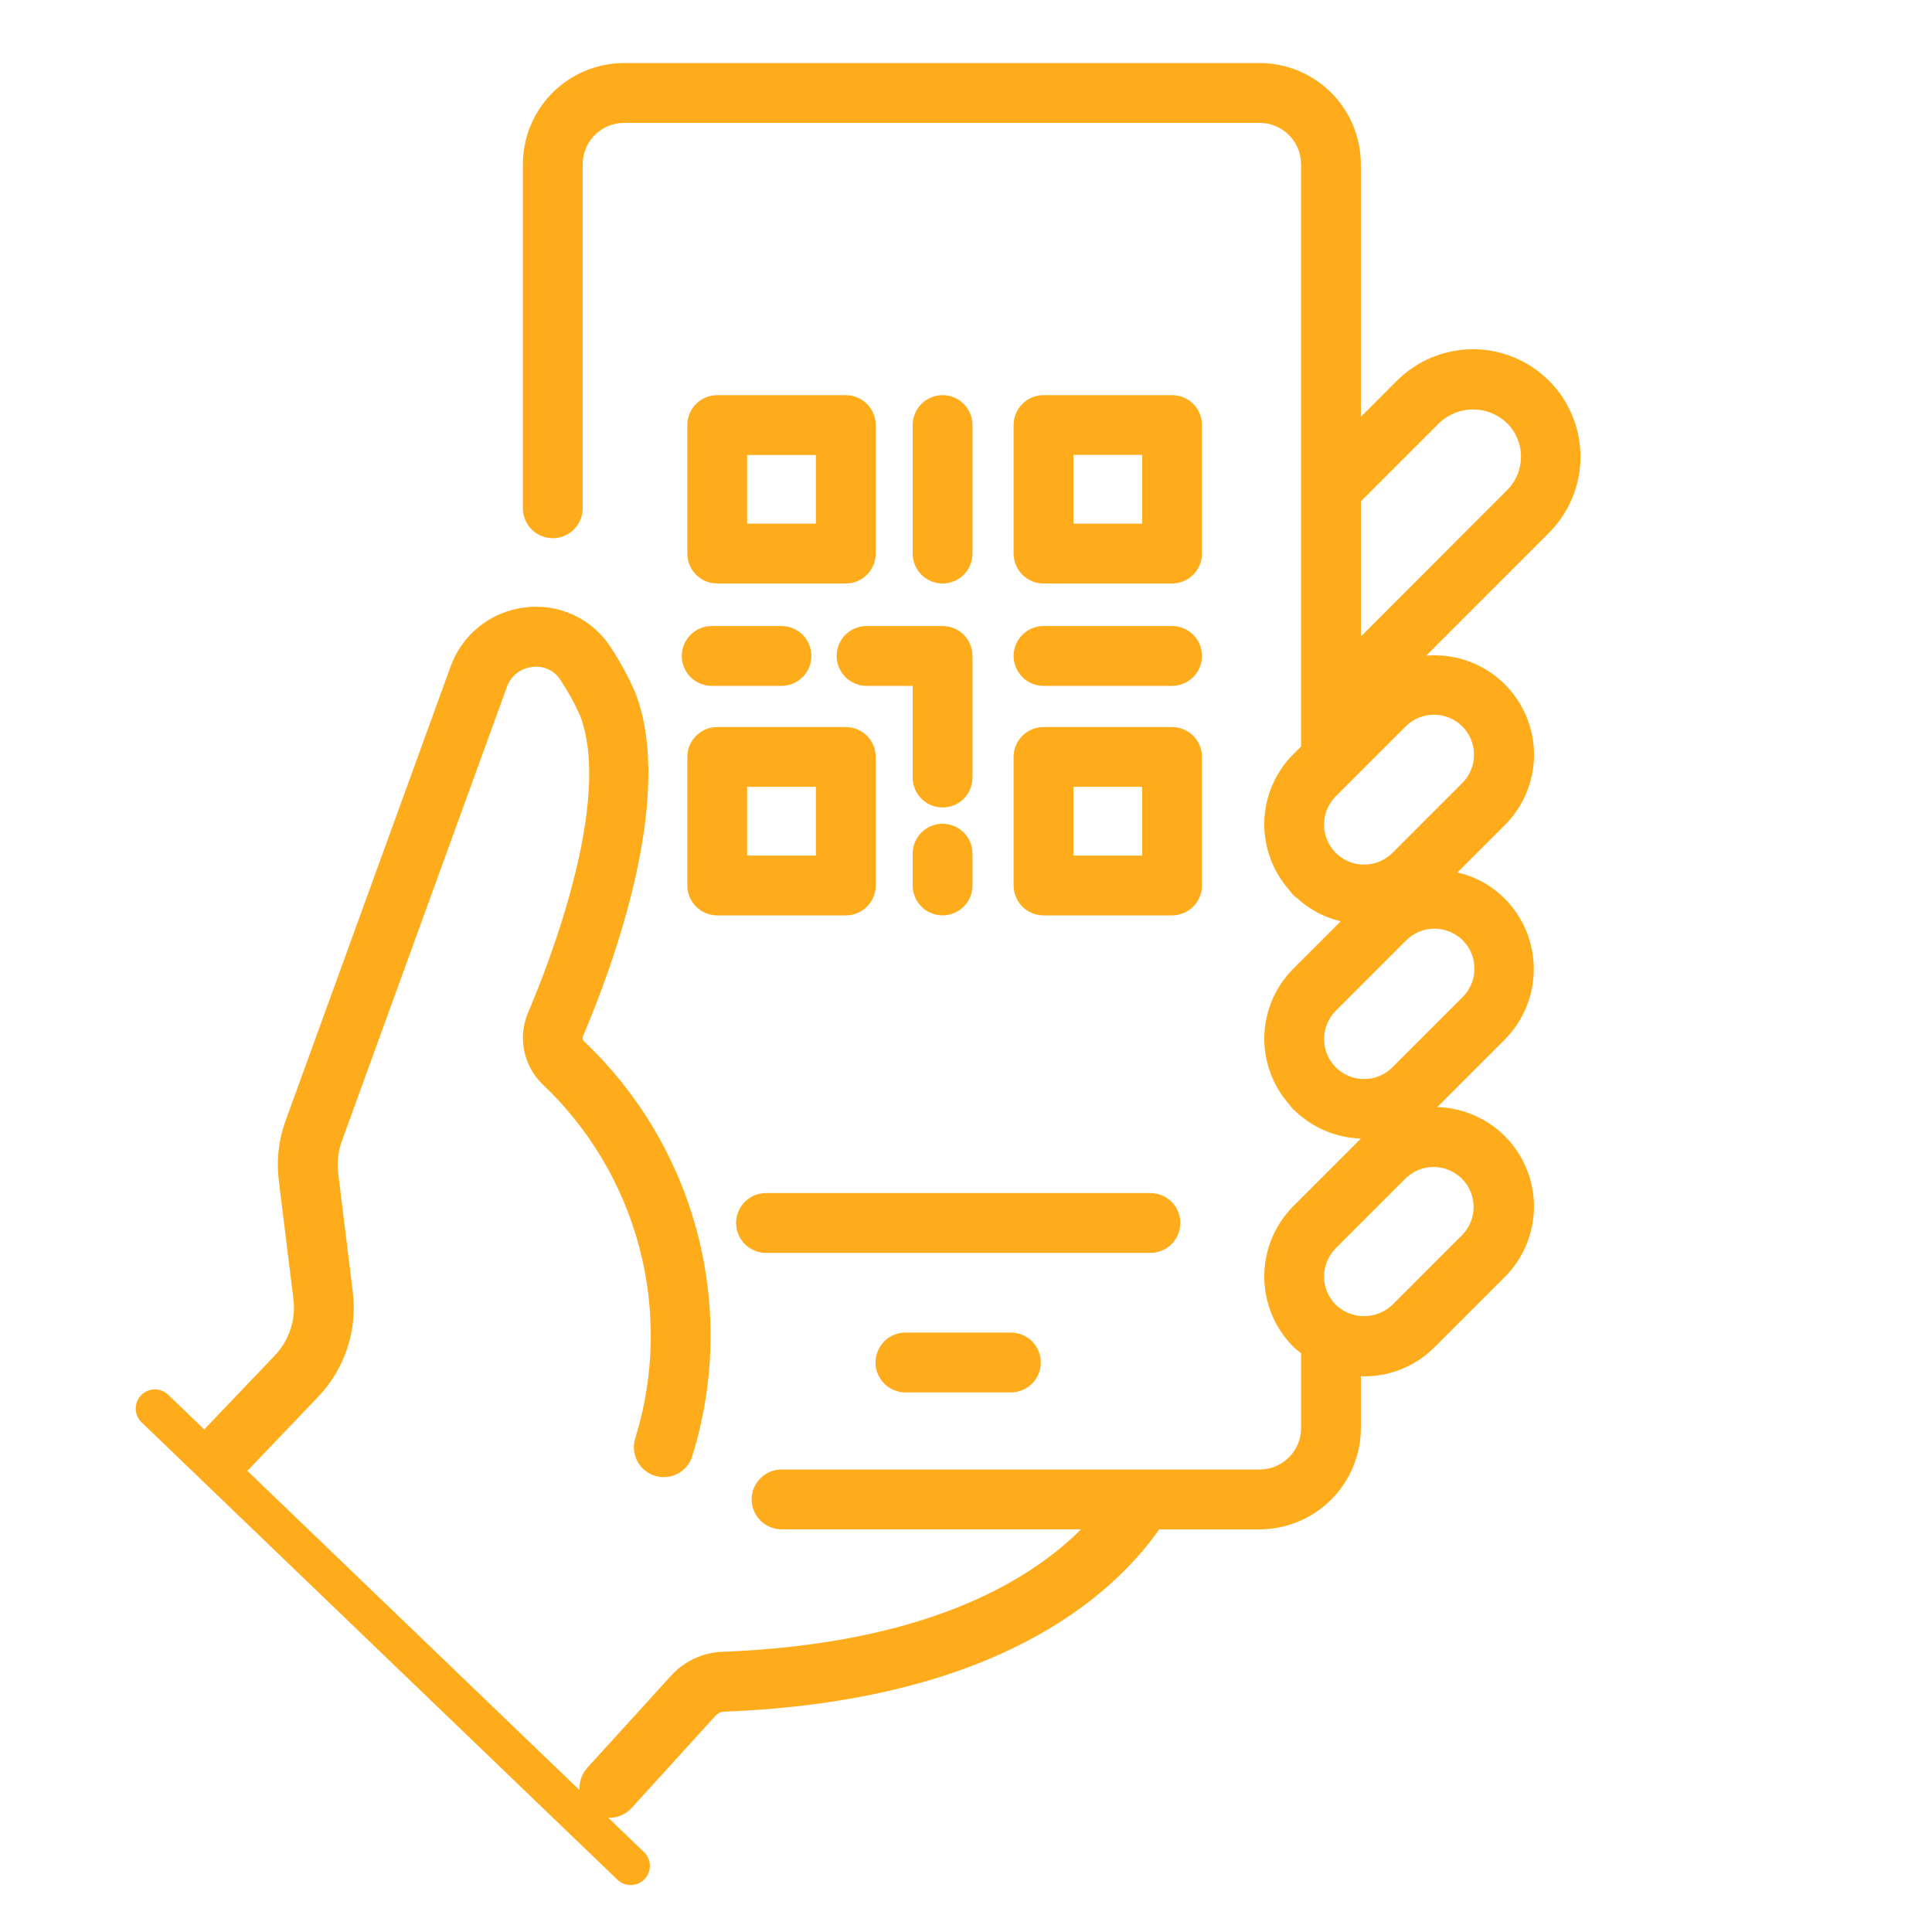
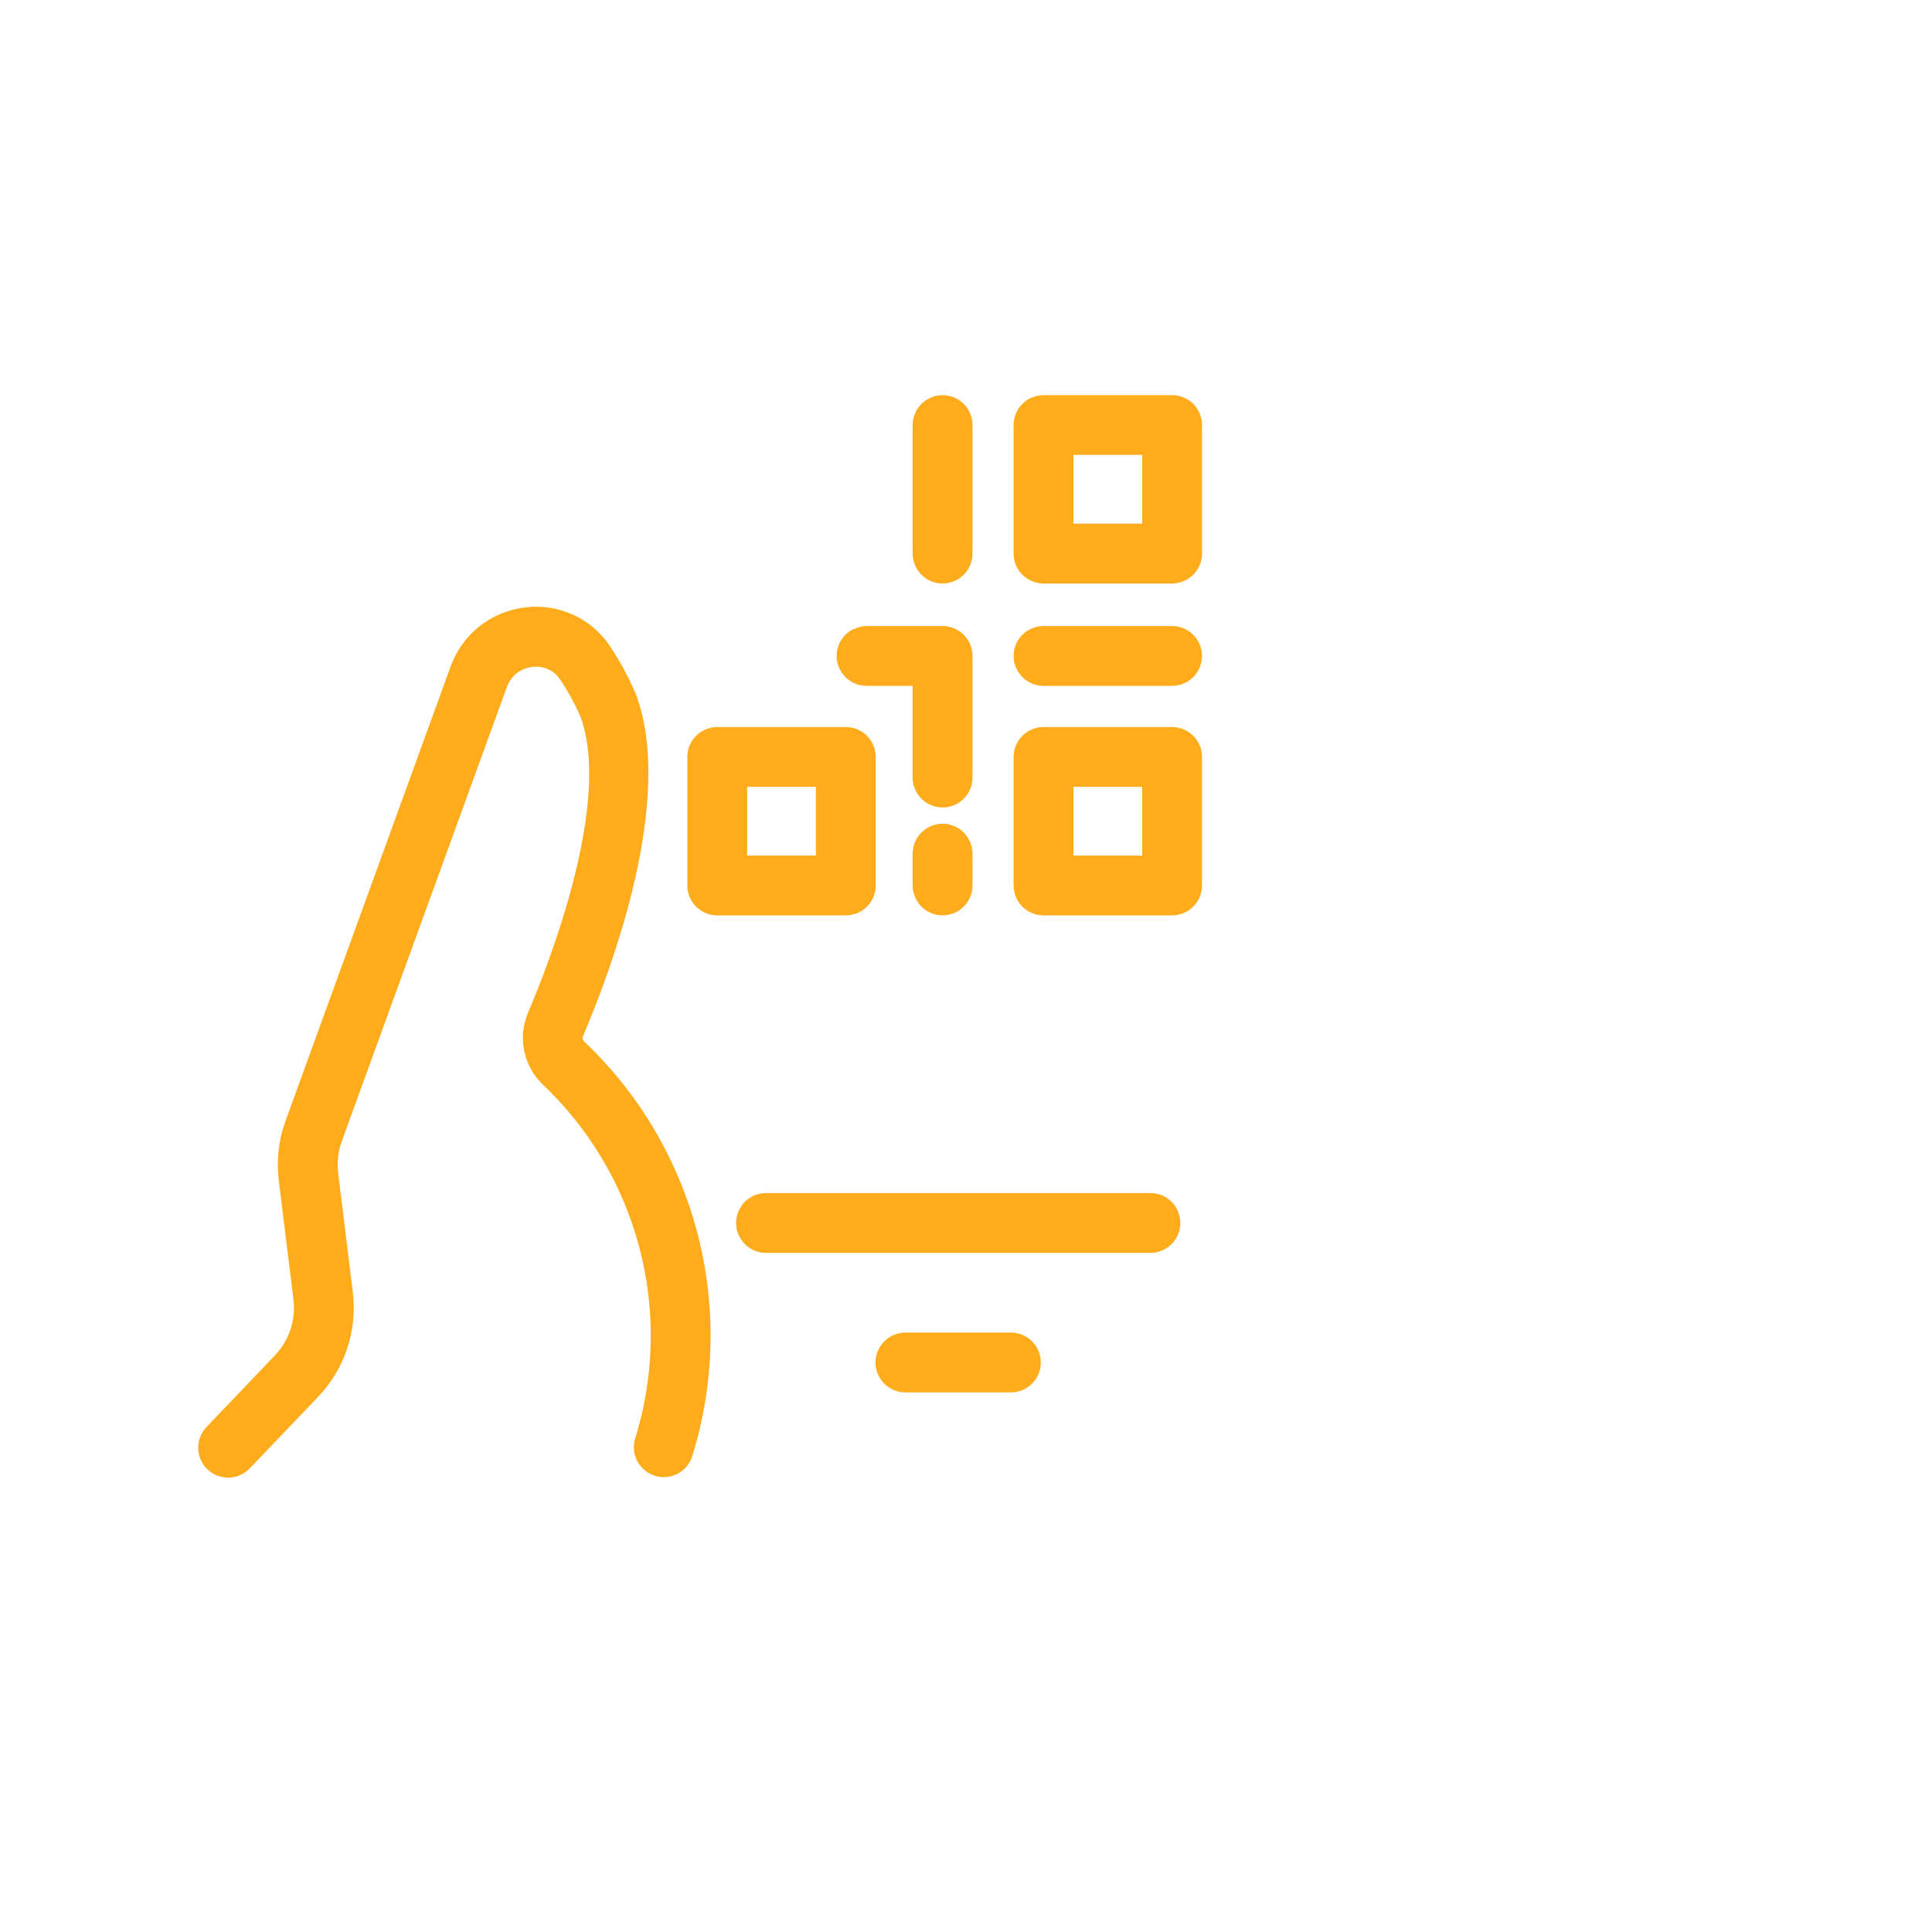
<svg xmlns="http://www.w3.org/2000/svg" width="400" zoomAndPan="magnify" viewBox="0 0 300 300" height="400" preserveAspectRatio="xMidYMid meet" version="1.0">
  <defs>
    <clipPath id="3d131fc664">
      <path d="M 81 9.789 L 246 9.789 L 246 282.789 L 81 282.789 Z M 81 9.789 " clip-rule="nonzero" />
    </clipPath>
    <clipPath id="065b0acfca">
      <path d="M 21 215 L 101 215 L 101 293 L 21 293 Z M 21 215 " clip-rule="nonzero" />
    </clipPath>
    <clipPath id="73559851f2">
      <path d="M 23.969 214.512 L 102.16 289.668 L 98.031 293.961 L 19.84 218.805 Z M 23.969 214.512 " clip-rule="nonzero" />
    </clipPath>
    <clipPath id="e5a697abae">
      <path d="M 26.113 216.574 L 99.996 287.586 C 101.184 288.727 101.219 290.613 100.078 291.797 C 98.941 292.984 97.055 293.02 95.871 291.883 L 21.988 220.867 C 20.801 219.73 20.766 217.844 21.902 216.66 C 23.043 215.473 24.93 215.434 26.113 216.574 Z M 26.113 216.574 " clip-rule="nonzero" />
    </clipPath>
    <clipPath id="b4538da42d">
      <path d="M 0 0.281 L 80 0.281 L 80 78 L 0 78 Z M 0 0.281 " clip-rule="nonzero" />
    </clipPath>
    <clipPath id="988c10a61d">
-       <path d="M 2.969 -0.488 L 81.16 74.668 L 77.031 78.961 L -1.16 3.805 Z M 2.969 -0.488 " clip-rule="nonzero" />
-     </clipPath>
+       </clipPath>
    <clipPath id="af9b859694">
      <path d="M 5.113 1.574 L 78.996 72.586 C 80.184 73.727 80.219 75.613 79.078 76.797 C 77.941 77.984 76.055 78.02 74.871 76.883 L 0.988 5.867 C -0.199 4.73 -0.234 2.844 0.902 1.66 C 2.043 0.473 3.93 0.434 5.113 1.574 Z M 5.113 1.574 " clip-rule="nonzero" />
    </clipPath>
    <clipPath id="887feaa915">
      <rect x="0" width="80" y="0" height="78" />
    </clipPath>
  </defs>
-   <path fill="#ffac1c" d="M 131.336 61.359 L 111.371 61.359 C 111.066 61.359 110.762 61.387 110.465 61.449 C 110.164 61.508 109.875 61.594 109.594 61.711 C 109.312 61.828 109.043 61.973 108.789 62.141 C 108.535 62.309 108.301 62.504 108.086 62.719 C 107.871 62.934 107.676 63.168 107.508 63.422 C 107.34 63.676 107.195 63.945 107.078 64.227 C 106.961 64.508 106.875 64.797 106.816 65.098 C 106.754 65.395 106.727 65.699 106.727 66.004 L 106.727 85.957 C 106.727 86.262 106.754 86.566 106.816 86.863 C 106.875 87.164 106.961 87.453 107.078 87.734 C 107.195 88.016 107.34 88.285 107.508 88.539 C 107.676 88.793 107.871 89.027 108.086 89.242 C 108.301 89.457 108.535 89.648 108.789 89.82 C 109.043 89.988 109.312 90.133 109.594 90.25 C 109.875 90.367 110.164 90.453 110.465 90.512 C 110.762 90.574 111.066 90.602 111.371 90.602 L 131.336 90.602 C 131.641 90.602 131.945 90.574 132.242 90.512 C 132.543 90.453 132.832 90.367 133.113 90.25 C 133.395 90.133 133.664 89.988 133.918 89.82 C 134.172 89.648 134.406 89.457 134.621 89.242 C 134.836 89.027 135.031 88.793 135.199 88.539 C 135.367 88.285 135.512 88.016 135.629 87.734 C 135.746 87.453 135.832 87.164 135.891 86.863 C 135.953 86.566 135.98 86.262 135.98 85.957 L 135.98 66.004 C 135.98 65.699 135.953 65.395 135.891 65.098 C 135.832 64.797 135.746 64.508 135.629 64.227 C 135.512 63.945 135.367 63.676 135.199 63.422 C 135.031 63.168 134.836 62.934 134.621 62.719 C 134.406 62.504 134.172 62.309 133.918 62.141 C 133.664 61.973 133.395 61.828 133.113 61.711 C 132.832 61.594 132.543 61.508 132.242 61.449 C 131.945 61.387 131.641 61.359 131.336 61.359 Z M 126.691 81.312 L 116.016 81.312 L 116.016 70.648 L 126.691 70.648 Z M 126.691 81.312 " fill-opacity="1" fill-rule="nonzero" />
  <path fill="#ffac1c" d="M 162.035 90.602 L 182 90.602 C 182.305 90.602 182.609 90.574 182.906 90.512 C 183.207 90.453 183.496 90.367 183.777 90.25 C 184.059 90.133 184.328 89.988 184.582 89.82 C 184.836 89.648 185.07 89.457 185.285 89.242 C 185.5 89.027 185.691 88.793 185.863 88.539 C 186.031 88.285 186.176 88.016 186.293 87.734 C 186.41 87.453 186.496 87.164 186.555 86.863 C 186.617 86.566 186.645 86.262 186.645 85.957 L 186.645 66.004 C 186.645 65.699 186.617 65.395 186.555 65.098 C 186.496 64.797 186.41 64.508 186.293 64.227 C 186.176 63.945 186.031 63.676 185.863 63.422 C 185.691 63.168 185.5 62.934 185.285 62.719 C 185.07 62.504 184.836 62.309 184.582 62.141 C 184.328 61.973 184.059 61.828 183.777 61.711 C 183.496 61.594 183.207 61.508 182.906 61.449 C 182.609 61.387 182.305 61.359 182 61.359 L 162.035 61.359 C 161.73 61.359 161.43 61.387 161.129 61.449 C 160.832 61.508 160.539 61.594 160.258 61.711 C 159.977 61.828 159.711 61.973 159.457 62.141 C 159.203 62.309 158.969 62.504 158.754 62.719 C 158.535 62.934 158.344 63.168 158.176 63.422 C 158.004 63.676 157.863 63.945 157.746 64.227 C 157.629 64.508 157.539 64.797 157.48 65.098 C 157.422 65.395 157.391 65.699 157.391 66.004 L 157.391 85.957 C 157.391 86.262 157.422 86.566 157.48 86.863 C 157.539 87.164 157.629 87.453 157.746 87.734 C 157.863 88.016 158.004 88.285 158.176 88.539 C 158.344 88.793 158.535 89.027 158.754 89.242 C 158.969 89.457 159.203 89.648 159.457 89.82 C 159.711 89.988 159.977 90.133 160.258 90.25 C 160.539 90.367 160.832 90.453 161.129 90.512 C 161.43 90.574 161.73 90.602 162.035 90.602 Z M 166.68 70.633 L 177.355 70.633 L 177.355 81.312 L 166.68 81.312 Z M 166.68 70.633 " fill-opacity="1" fill-rule="nonzero" />
  <path fill="#ffac1c" d="M 111.371 142.141 L 131.336 142.141 C 131.641 142.141 131.945 142.109 132.242 142.051 C 132.543 141.988 132.832 141.902 133.113 141.785 C 133.395 141.668 133.664 141.527 133.918 141.355 C 134.172 141.188 134.406 140.992 134.621 140.777 C 134.836 140.562 135.031 140.328 135.199 140.074 C 135.367 139.82 135.512 139.555 135.629 139.273 C 135.746 138.988 135.832 138.699 135.891 138.402 C 135.953 138.102 135.98 137.801 135.98 137.496 L 135.98 117.539 C 135.98 117.234 135.953 116.934 135.891 116.633 C 135.832 116.336 135.746 116.043 135.629 115.762 C 135.512 115.48 135.367 115.211 135.199 114.957 C 135.031 114.707 134.836 114.473 134.621 114.254 C 134.406 114.039 134.172 113.848 133.918 113.676 C 133.664 113.508 133.395 113.363 133.113 113.25 C 132.832 113.133 132.543 113.043 132.242 112.984 C 131.945 112.926 131.641 112.895 131.336 112.895 L 111.371 112.895 C 111.066 112.895 110.762 112.926 110.465 112.984 C 110.164 113.043 109.875 113.133 109.594 113.25 C 109.312 113.363 109.043 113.508 108.789 113.676 C 108.535 113.848 108.301 114.039 108.086 114.254 C 107.871 114.473 107.676 114.707 107.508 114.961 C 107.34 115.211 107.195 115.48 107.078 115.762 C 106.961 116.043 106.875 116.336 106.816 116.633 C 106.754 116.934 106.727 117.234 106.727 117.539 L 106.727 137.508 C 106.727 137.812 106.758 138.113 106.816 138.41 C 106.875 138.711 106.965 139 107.082 139.281 C 107.199 139.562 107.344 139.828 107.512 140.082 C 107.684 140.332 107.875 140.566 108.09 140.781 C 108.305 140.996 108.539 141.191 108.793 141.359 C 109.047 141.527 109.312 141.672 109.594 141.785 C 109.875 141.902 110.168 141.992 110.465 142.051 C 110.766 142.109 111.066 142.141 111.371 142.141 Z M 116.016 122.172 L 126.691 122.172 L 126.691 132.852 L 116.016 132.852 Z M 116.016 122.172 " fill-opacity="1" fill-rule="nonzero" />
  <path fill="#ffac1c" d="M 157.391 137.496 C 157.391 137.801 157.422 138.102 157.48 138.402 C 157.539 138.699 157.629 138.988 157.746 139.273 C 157.863 139.555 158.004 139.82 158.176 140.074 C 158.344 140.328 158.535 140.562 158.754 140.777 C 158.969 140.992 159.203 141.188 159.457 141.355 C 159.711 141.527 159.977 141.668 160.258 141.785 C 160.539 141.902 160.832 141.988 161.129 142.051 C 161.43 142.109 161.73 142.141 162.035 142.141 L 182 142.141 C 182.305 142.141 182.609 142.109 182.906 142.051 C 183.207 141.988 183.496 141.902 183.777 141.785 C 184.059 141.668 184.328 141.527 184.582 141.355 C 184.836 141.188 185.07 140.992 185.285 140.777 C 185.5 140.562 185.691 140.328 185.863 140.074 C 186.031 139.82 186.176 139.555 186.293 139.273 C 186.41 138.988 186.496 138.699 186.555 138.402 C 186.617 138.102 186.645 137.801 186.645 137.496 L 186.645 117.539 C 186.645 117.234 186.617 116.934 186.555 116.633 C 186.496 116.336 186.41 116.043 186.293 115.762 C 186.176 115.48 186.031 115.211 185.863 114.961 C 185.691 114.707 185.5 114.473 185.285 114.254 C 185.07 114.039 184.836 113.848 184.582 113.676 C 184.328 113.508 184.059 113.363 183.777 113.25 C 183.496 113.133 183.207 113.043 182.906 112.984 C 182.609 112.926 182.305 112.895 182 112.895 L 162.035 112.895 C 161.73 112.895 161.43 112.926 161.129 112.984 C 160.832 113.043 160.539 113.133 160.258 113.25 C 159.977 113.363 159.711 113.508 159.457 113.676 C 159.203 113.848 158.969 114.039 158.754 114.254 C 158.535 114.473 158.344 114.707 158.176 114.961 C 158.004 115.211 157.863 115.48 157.746 115.762 C 157.629 116.043 157.539 116.336 157.48 116.633 C 157.422 116.934 157.391 117.234 157.391 117.539 Z M 166.68 122.172 L 177.355 122.172 L 177.355 132.852 L 166.68 132.852 Z M 166.68 122.172 " fill-opacity="1" fill-rule="nonzero" />
  <path fill="#ffac1c" d="M 146.363 61.359 C 146.059 61.359 145.758 61.387 145.457 61.449 C 145.156 61.508 144.867 61.594 144.586 61.711 C 144.305 61.828 144.035 61.973 143.781 62.141 C 143.531 62.309 143.297 62.504 143.078 62.719 C 142.863 62.934 142.672 63.168 142.5 63.422 C 142.332 63.676 142.188 63.945 142.074 64.227 C 141.957 64.508 141.867 64.797 141.809 65.098 C 141.75 65.395 141.719 65.699 141.719 66.004 L 141.719 85.957 C 141.719 86.262 141.75 86.566 141.809 86.863 C 141.867 87.164 141.957 87.453 142.074 87.734 C 142.188 88.016 142.332 88.285 142.5 88.539 C 142.672 88.793 142.863 89.027 143.078 89.242 C 143.293 89.457 143.531 89.648 143.781 89.82 C 144.035 89.988 144.305 90.133 144.586 90.25 C 144.867 90.367 145.156 90.453 145.457 90.512 C 145.758 90.574 146.059 90.602 146.363 90.602 C 146.668 90.602 146.969 90.574 147.27 90.512 C 147.57 90.453 147.859 90.367 148.141 90.25 C 148.422 90.133 148.691 89.988 148.945 89.82 C 149.195 89.648 149.434 89.457 149.648 89.242 C 149.863 89.027 150.055 88.793 150.227 88.539 C 150.395 88.285 150.539 88.016 150.652 87.734 C 150.77 87.453 150.859 87.164 150.918 86.863 C 150.977 86.566 151.008 86.262 151.008 85.957 L 151.008 66.004 C 151.008 65.699 150.977 65.395 150.918 65.098 C 150.859 64.797 150.77 64.508 150.652 64.227 C 150.539 63.945 150.395 63.676 150.227 63.422 C 150.055 63.168 149.863 62.934 149.648 62.719 C 149.434 62.504 149.195 62.309 148.945 62.141 C 148.691 61.973 148.422 61.828 148.141 61.711 C 147.859 61.594 147.57 61.508 147.27 61.449 C 146.969 61.387 146.668 61.359 146.363 61.359 Z M 146.363 61.359 " fill-opacity="1" fill-rule="nonzero" />
  <path fill="#ffac1c" d="M 162.035 106.5 L 182 106.5 C 182.305 106.5 182.609 106.469 182.906 106.41 C 183.207 106.348 183.496 106.262 183.777 106.145 C 184.059 106.027 184.328 105.887 184.582 105.715 C 184.836 105.547 185.07 105.352 185.285 105.137 C 185.5 104.922 185.691 104.688 185.863 104.434 C 186.031 104.18 186.176 103.914 186.293 103.633 C 186.41 103.348 186.496 103.059 186.555 102.762 C 186.617 102.461 186.645 102.16 186.645 101.855 C 186.645 101.551 186.617 101.246 186.555 100.949 C 186.496 100.648 186.41 100.359 186.293 100.078 C 186.176 99.793 186.031 99.527 185.863 99.273 C 185.691 99.02 185.5 98.785 185.285 98.57 C 185.07 98.355 184.836 98.16 184.582 97.992 C 184.328 97.824 184.059 97.68 183.777 97.562 C 183.496 97.445 183.207 97.359 182.906 97.297 C 182.609 97.238 182.305 97.211 182 97.211 L 162.035 97.211 C 161.73 97.211 161.43 97.238 161.129 97.297 C 160.832 97.359 160.539 97.445 160.258 97.562 C 159.977 97.68 159.711 97.824 159.457 97.992 C 159.203 98.16 158.969 98.355 158.754 98.57 C 158.535 98.785 158.344 99.02 158.176 99.273 C 158.004 99.527 157.863 99.793 157.746 100.078 C 157.629 100.359 157.539 100.648 157.48 100.949 C 157.422 101.246 157.391 101.551 157.391 101.855 C 157.391 102.16 157.422 102.461 157.48 102.762 C 157.539 103.059 157.629 103.348 157.746 103.633 C 157.863 103.914 158.004 104.18 158.176 104.434 C 158.344 104.688 158.535 104.922 158.754 105.137 C 158.969 105.352 159.203 105.547 159.457 105.715 C 159.711 105.887 159.977 106.027 160.258 106.145 C 160.539 106.262 160.832 106.348 161.129 106.41 C 161.43 106.469 161.73 106.5 162.035 106.5 Z M 162.035 106.5 " fill-opacity="1" fill-rule="nonzero" />
  <path fill="#ffac1c" d="M 151.008 137.496 L 151.008 132.555 C 151.008 132.25 150.977 131.949 150.918 131.648 C 150.859 131.352 150.77 131.059 150.652 130.777 C 150.539 130.496 150.395 130.23 150.227 129.977 C 150.055 129.723 149.863 129.488 149.648 129.273 C 149.434 129.055 149.195 128.863 148.945 128.695 C 148.691 128.523 148.422 128.383 148.141 128.266 C 147.859 128.148 147.57 128.059 147.27 128 C 146.969 127.941 146.668 127.91 146.363 127.91 C 146.059 127.91 145.758 127.941 145.457 128 C 145.156 128.059 144.867 128.148 144.586 128.266 C 144.305 128.383 144.035 128.523 143.781 128.695 C 143.531 128.863 143.293 129.055 143.078 129.273 C 142.863 129.488 142.672 129.723 142.5 129.977 C 142.332 130.23 142.188 130.496 142.074 130.777 C 141.957 131.059 141.867 131.352 141.809 131.648 C 141.75 131.949 141.719 132.25 141.719 132.555 L 141.719 137.496 C 141.719 137.801 141.75 138.102 141.809 138.402 C 141.867 138.699 141.957 138.988 142.074 139.273 C 142.188 139.555 142.332 139.82 142.5 140.074 C 142.672 140.328 142.863 140.562 143.078 140.777 C 143.293 140.992 143.531 141.188 143.781 141.355 C 144.035 141.527 144.305 141.668 144.586 141.785 C 144.867 141.902 145.156 141.988 145.457 142.051 C 145.758 142.109 146.059 142.141 146.363 142.141 C 146.668 142.141 146.969 142.109 147.27 142.051 C 147.57 141.988 147.859 141.902 148.141 141.785 C 148.422 141.668 148.691 141.527 148.945 141.355 C 149.195 141.188 149.434 140.992 149.648 140.777 C 149.863 140.562 150.055 140.328 150.227 140.074 C 150.395 139.82 150.539 139.555 150.652 139.273 C 150.77 138.988 150.859 138.699 150.918 138.402 C 150.977 138.102 151.008 137.801 151.008 137.496 Z M 151.008 137.496 " fill-opacity="1" fill-rule="nonzero" />
-   <path fill="#ffac1c" d="M 129.914 101.855 C 129.914 102.16 129.941 102.461 130.004 102.762 C 130.062 103.059 130.148 103.348 130.266 103.633 C 130.383 103.914 130.527 104.18 130.695 104.434 C 130.863 104.688 131.059 104.922 131.273 105.137 C 131.488 105.352 131.723 105.547 131.977 105.715 C 132.23 105.887 132.5 106.027 132.781 106.145 C 133.062 106.262 133.352 106.348 133.652 106.41 C 133.949 106.469 134.254 106.5 134.559 106.5 L 141.719 106.5 L 141.719 120.742 C 141.719 121.047 141.75 121.348 141.809 121.648 C 141.867 121.945 141.957 122.234 142.074 122.52 C 142.188 122.801 142.332 123.066 142.5 123.32 C 142.672 123.574 142.863 123.809 143.078 124.023 C 143.293 124.242 143.531 124.434 143.781 124.602 C 144.035 124.773 144.305 124.914 144.586 125.031 C 144.867 125.148 145.156 125.238 145.457 125.297 C 145.758 125.355 146.059 125.387 146.363 125.387 C 146.668 125.387 146.969 125.355 147.27 125.297 C 147.57 125.238 147.859 125.148 148.141 125.031 C 148.422 124.914 148.691 124.773 148.945 124.602 C 149.195 124.434 149.434 124.242 149.648 124.023 C 149.863 123.809 150.055 123.574 150.227 123.32 C 150.395 123.066 150.539 122.801 150.652 122.52 C 150.77 122.234 150.859 121.945 150.918 121.648 C 150.977 121.348 151.008 121.047 151.008 120.742 L 151.008 101.855 C 151.008 101.551 150.977 101.246 150.918 100.949 C 150.859 100.648 150.77 100.359 150.652 100.078 C 150.539 99.793 150.395 99.527 150.227 99.273 C 150.055 99.02 149.863 98.785 149.648 98.57 C 149.434 98.355 149.195 98.16 148.945 97.992 C 148.691 97.824 148.422 97.68 148.141 97.562 C 147.859 97.445 147.57 97.359 147.27 97.297 C 146.969 97.238 146.668 97.211 146.363 97.211 L 134.559 97.211 C 134.254 97.211 133.949 97.238 133.652 97.297 C 133.352 97.359 133.062 97.445 132.781 97.562 C 132.5 97.68 132.23 97.824 131.977 97.992 C 131.723 98.16 131.488 98.355 131.273 98.57 C 131.059 98.785 130.863 99.02 130.695 99.273 C 130.527 99.527 130.383 99.793 130.266 100.078 C 130.148 100.359 130.062 100.648 130.004 100.949 C 129.941 101.246 129.914 101.551 129.914 101.855 Z M 129.914 101.855 " fill-opacity="1" fill-rule="nonzero" />
-   <path fill="#ffac1c" d="M 110.512 106.5 L 121.348 106.5 C 121.652 106.5 121.957 106.469 122.254 106.41 C 122.555 106.348 122.844 106.262 123.125 106.145 C 123.406 106.027 123.676 105.887 123.93 105.715 C 124.184 105.547 124.418 105.352 124.633 105.137 C 124.848 104.922 125.043 104.688 125.211 104.434 C 125.379 104.18 125.523 103.914 125.641 103.633 C 125.758 103.348 125.844 103.059 125.902 102.762 C 125.965 102.461 125.992 102.16 125.992 101.855 C 125.992 101.551 125.965 101.246 125.902 100.949 C 125.844 100.648 125.758 100.359 125.641 100.078 C 125.523 99.793 125.379 99.527 125.211 99.273 C 125.043 99.02 124.848 98.785 124.633 98.57 C 124.418 98.355 124.184 98.16 123.93 97.992 C 123.676 97.824 123.406 97.68 123.125 97.562 C 122.844 97.445 122.555 97.359 122.254 97.297 C 121.957 97.238 121.652 97.211 121.348 97.211 L 110.512 97.211 C 110.207 97.211 109.906 97.238 109.605 97.297 C 109.309 97.359 109.016 97.445 108.734 97.562 C 108.453 97.68 108.184 97.824 107.934 97.992 C 107.68 98.16 107.445 98.355 107.227 98.57 C 107.012 98.785 106.82 99.02 106.652 99.273 C 106.48 99.527 106.34 99.793 106.223 100.078 C 106.105 100.359 106.016 100.648 105.957 100.949 C 105.898 101.246 105.867 101.551 105.867 101.855 C 105.867 102.16 105.898 102.461 105.957 102.762 C 106.016 103.059 106.105 103.348 106.223 103.633 C 106.34 103.914 106.48 104.18 106.652 104.434 C 106.82 104.688 107.012 104.922 107.227 105.137 C 107.445 105.352 107.68 105.547 107.934 105.715 C 108.184 105.887 108.453 106.027 108.734 106.145 C 109.016 106.262 109.309 106.348 109.605 106.41 C 109.906 106.469 110.207 106.5 110.512 106.5 Z M 110.512 106.5 " fill-opacity="1" fill-rule="nonzero" />
+   <path fill="#ffac1c" d="M 129.914 101.855 C 129.914 102.16 129.941 102.461 130.004 102.762 C 130.062 103.059 130.148 103.348 130.266 103.633 C 130.383 103.914 130.527 104.18 130.695 104.434 C 130.863 104.688 131.059 104.922 131.273 105.137 C 131.488 105.352 131.723 105.547 131.977 105.715 C 132.23 105.887 132.5 106.027 132.781 106.145 C 133.062 106.262 133.352 106.348 133.652 106.41 C 133.949 106.469 134.254 106.5 134.559 106.5 L 141.719 106.5 L 141.719 120.742 C 141.719 121.047 141.75 121.348 141.809 121.648 C 141.867 121.945 141.957 122.234 142.074 122.52 C 142.188 122.801 142.332 123.066 142.5 123.32 C 142.672 123.574 142.863 123.809 143.078 124.023 C 143.293 124.242 143.531 124.434 143.781 124.602 C 144.035 124.773 144.305 124.914 144.586 125.031 C 144.867 125.148 145.156 125.238 145.457 125.297 C 145.758 125.355 146.059 125.387 146.363 125.387 C 146.668 125.387 146.969 125.355 147.27 125.297 C 147.57 125.238 147.859 125.148 148.141 125.031 C 148.422 124.914 148.691 124.773 148.945 124.602 C 149.195 124.434 149.434 124.242 149.648 124.023 C 149.863 123.809 150.055 123.574 150.227 123.32 C 150.395 123.066 150.539 122.801 150.652 122.52 C 150.77 122.234 150.859 121.945 150.918 121.648 C 150.977 121.348 151.008 121.047 151.008 120.742 L 151.008 101.855 C 151.008 101.551 150.977 101.246 150.918 100.949 C 150.859 100.648 150.77 100.359 150.652 100.078 C 150.539 99.793 150.395 99.527 150.227 99.273 C 150.055 99.02 149.863 98.785 149.648 98.57 C 149.434 98.355 149.195 98.16 148.945 97.992 C 148.691 97.824 148.422 97.68 148.141 97.562 C 147.859 97.445 147.57 97.359 147.27 97.297 C 146.969 97.238 146.668 97.211 146.363 97.211 L 134.559 97.211 C 134.254 97.211 133.949 97.238 133.652 97.297 C 132.5 97.68 132.23 97.824 131.977 97.992 C 131.723 98.16 131.488 98.355 131.273 98.57 C 131.059 98.785 130.863 99.02 130.695 99.273 C 130.527 99.527 130.383 99.793 130.266 100.078 C 130.148 100.359 130.062 100.648 130.004 100.949 C 129.941 101.246 129.914 101.551 129.914 101.855 Z M 129.914 101.855 " fill-opacity="1" fill-rule="nonzero" />
  <g clip-path="url(#3d131fc664)">
-     <path fill="#ffac1c" d="M 85.836 83.57 C 86.141 83.57 86.441 83.539 86.742 83.48 C 87.039 83.422 87.332 83.332 87.613 83.219 C 87.895 83.102 88.16 82.957 88.414 82.789 C 88.668 82.617 88.902 82.426 89.121 82.211 C 89.336 81.996 89.527 81.762 89.695 81.508 C 89.867 81.254 90.008 80.984 90.125 80.703 C 90.242 80.422 90.332 80.133 90.391 79.832 C 90.449 79.535 90.48 79.23 90.48 78.926 L 90.48 25.488 C 90.48 25.066 90.523 24.648 90.605 24.234 C 90.691 23.824 90.812 23.422 90.977 23.031 C 91.137 22.645 91.336 22.273 91.57 21.926 C 91.809 21.574 92.074 21.25 92.371 20.953 C 92.672 20.656 92.996 20.391 93.348 20.156 C 93.699 19.922 94.07 19.727 94.457 19.566 C 94.848 19.402 95.25 19.281 95.664 19.203 C 96.078 19.121 96.496 19.078 96.918 19.078 L 195.59 19.078 C 196.012 19.078 196.43 19.121 196.844 19.203 C 197.258 19.281 197.66 19.402 198.047 19.566 C 198.438 19.727 198.809 19.922 199.16 20.156 C 199.512 20.391 199.836 20.656 200.133 20.953 C 200.434 21.25 200.699 21.574 200.934 21.926 C 201.168 22.273 201.367 22.645 201.531 23.031 C 201.691 23.422 201.816 23.824 201.898 24.234 C 201.984 24.648 202.027 25.066 202.027 25.488 L 202.027 115.914 L 200.855 117.086 C 200.16 117.773 199.539 118.523 198.992 119.328 C 198.441 120.133 197.973 120.984 197.582 121.883 C 197.195 122.777 196.895 123.699 196.684 124.652 C 196.473 125.605 196.352 126.57 196.324 127.547 C 196.293 128.52 196.359 129.488 196.516 130.453 C 196.672 131.418 196.914 132.355 197.25 133.273 C 197.586 134.191 198.004 135.066 198.504 135.902 C 199.008 136.742 199.582 137.523 200.234 138.25 L 200.266 138.312 C 200.445 138.562 200.645 138.801 200.855 139.023 C 201.004 139.152 201.168 139.277 201.344 139.406 C 203.305 141.219 205.586 142.438 208.184 143.062 L 200.863 150.383 C 200.172 151.07 199.547 151.816 199 152.621 C 198.449 153.43 197.977 154.281 197.59 155.176 C 197.203 156.07 196.902 156.996 196.688 157.949 C 196.477 158.902 196.355 159.867 196.328 160.844 C 196.301 161.82 196.363 162.789 196.52 163.754 C 196.676 164.719 196.922 165.656 197.258 166.574 C 197.594 167.492 198.012 168.367 198.512 169.207 C 199.016 170.043 199.594 170.824 200.242 171.555 L 200.266 171.598 C 200.445 171.848 200.645 172.086 200.855 172.309 C 200.93 172.379 201.012 172.426 201.086 172.488 C 202.465 173.816 204.039 174.852 205.805 175.594 C 207.57 176.336 209.41 176.734 211.324 176.789 L 200.863 187.25 C 200.141 187.969 199.5 188.754 198.934 189.598 C 198.367 190.445 197.887 191.336 197.496 192.277 C 197.105 193.219 196.812 194.188 196.613 195.188 C 196.414 196.184 196.316 197.191 196.316 198.211 C 196.316 199.23 196.414 200.238 196.613 201.238 C 196.812 202.234 197.105 203.203 197.496 204.145 C 197.887 205.086 198.367 205.977 198.934 206.824 C 199.5 207.672 200.141 208.453 200.863 209.172 C 201.238 209.512 201.629 209.832 202.035 210.137 L 202.035 221.742 C 202.035 222.164 201.996 222.582 201.91 223 C 201.828 223.414 201.707 223.816 201.547 224.207 C 201.383 224.598 201.184 224.969 200.949 225.316 C 200.715 225.668 200.449 225.996 200.148 226.293 C 199.852 226.594 199.527 226.859 199.176 227.094 C 198.824 227.328 198.453 227.527 198.062 227.691 C 197.672 227.852 197.27 227.977 196.855 228.059 C 196.441 228.141 196.023 228.184 195.598 228.184 L 121.363 228.184 C 121.055 228.184 120.754 228.211 120.457 228.273 C 120.156 228.332 119.867 228.418 119.586 228.535 C 119.301 228.652 119.035 228.797 118.781 228.965 C 118.527 229.137 118.293 229.328 118.078 229.543 C 117.863 229.758 117.668 229.992 117.5 230.246 C 117.332 230.5 117.188 230.77 117.07 231.051 C 116.953 231.332 116.867 231.621 116.805 231.922 C 116.746 232.219 116.719 232.523 116.719 232.828 C 116.719 233.133 116.746 233.434 116.805 233.734 C 116.867 234.031 116.953 234.324 117.07 234.605 C 117.188 234.887 117.332 235.152 117.5 235.406 C 117.668 235.66 117.863 235.895 118.078 236.109 C 118.293 236.328 118.527 236.52 118.781 236.688 C 119.035 236.859 119.301 237 119.586 237.117 C 119.867 237.234 120.156 237.324 120.457 237.383 C 120.754 237.441 121.055 237.473 121.363 237.473 L 167.871 237.473 C 159.438 245.875 143.184 255.273 112.223 256.492 C 110.699 256.543 109.246 256.883 107.859 257.523 C 106.477 258.16 105.27 259.039 104.238 260.164 L 91.207 274.488 C 91 274.711 90.816 274.957 90.66 275.215 C 90.5 275.477 90.371 275.754 90.266 276.039 C 90.16 276.328 90.086 276.621 90.039 276.922 C 89.992 277.227 89.977 277.527 89.992 277.836 C 90.004 278.141 90.047 278.441 90.121 278.738 C 90.195 279.035 90.297 279.32 90.426 279.598 C 90.555 279.875 90.711 280.137 90.895 280.383 C 91.074 280.629 91.277 280.852 91.504 281.059 C 91.73 281.266 91.973 281.445 92.234 281.605 C 92.496 281.762 92.773 281.891 93.059 281.996 C 93.348 282.098 93.641 282.172 93.945 282.219 C 94.246 282.262 94.551 282.277 94.855 282.266 C 95.16 282.25 95.461 282.203 95.758 282.129 C 96.055 282.055 96.34 281.953 96.617 281.824 C 96.895 281.691 97.152 281.535 97.398 281.355 C 97.645 281.172 97.871 280.969 98.074 280.742 L 111.109 266.418 C 111.504 266 111.984 265.789 112.559 265.781 C 154.238 264.137 172.43 248.234 180.012 237.477 L 195.59 237.477 C 196.621 237.477 197.645 237.375 198.656 237.172 C 199.668 236.969 200.652 236.672 201.605 236.273 C 202.559 235.879 203.465 235.395 204.324 234.82 C 205.18 234.246 205.977 233.594 206.703 232.863 C 207.434 232.133 208.086 231.34 208.66 230.48 C 209.234 229.625 209.719 228.719 210.113 227.766 C 210.508 226.812 210.809 225.828 211.012 224.816 C 211.215 223.805 211.316 222.781 211.316 221.75 L 211.316 213.672 C 211.484 213.672 211.645 213.719 211.812 213.719 C 213.871 213.723 215.852 213.332 217.75 212.543 C 219.648 211.758 221.324 210.633 222.773 209.176 L 233.637 198.312 C 234.168 197.785 234.66 197.219 235.113 196.617 C 235.562 196.016 235.969 195.383 236.328 194.723 C 236.684 194.062 236.992 193.379 237.254 192.672 C 237.512 191.965 237.719 191.246 237.871 190.508 C 238.023 189.773 238.125 189.027 238.168 188.277 C 238.215 187.527 238.203 186.777 238.141 186.027 C 238.074 185.281 237.957 184.539 237.785 183.809 C 237.613 183.074 237.387 182.359 237.109 181.66 C 236.832 180.961 236.508 180.285 236.133 179.637 C 235.754 178.984 235.336 178.363 234.867 177.773 C 234.402 177.184 233.895 176.629 233.348 176.113 C 232.801 175.598 232.223 175.125 231.605 174.695 C 230.988 174.262 230.344 173.879 229.672 173.539 C 229 173.203 228.309 172.918 227.594 172.68 C 226.879 172.445 226.152 172.262 225.414 172.133 C 224.672 172.004 223.926 171.926 223.176 171.906 L 233.637 161.445 C 234.355 160.723 234.996 159.941 235.562 159.094 C 236.125 158.246 236.602 157.355 236.992 156.414 C 237.379 155.473 237.676 154.504 237.871 153.508 C 238.07 152.508 238.168 151.5 238.168 150.484 C 238.168 149.465 238.07 148.457 237.871 147.461 C 237.676 146.461 237.379 145.492 236.992 144.551 C 236.602 143.613 236.125 142.719 235.562 141.871 C 234.996 141.027 234.355 140.242 233.637 139.523 C 231.578 137.48 229.137 136.129 226.312 135.473 L 233.637 128.152 C 234.195 127.598 234.711 127.004 235.18 126.371 C 235.648 125.738 236.062 125.074 236.43 124.375 C 236.797 123.676 237.109 122.957 237.363 122.211 C 237.621 121.465 237.82 120.707 237.961 119.93 C 238.098 119.156 238.18 118.375 238.199 117.586 C 238.219 116.801 238.18 116.016 238.078 115.234 C 237.98 114.453 237.82 113.684 237.602 112.926 C 237.383 112.168 237.109 111.434 236.781 110.719 C 236.449 110 236.066 109.316 235.629 108.66 C 235.195 108.004 234.711 107.383 234.18 106.801 C 233.652 106.219 233.078 105.68 232.465 105.184 C 231.855 104.691 231.207 104.246 230.527 103.848 C 229.844 103.453 229.137 103.109 228.402 102.824 C 227.672 102.535 226.918 102.305 226.152 102.133 C 225.383 101.961 224.605 101.848 223.82 101.793 C 223.031 101.742 222.246 101.746 221.461 101.812 L 240.516 82.742 C 240.902 82.355 241.27 81.949 241.617 81.527 C 241.965 81.105 242.289 80.668 242.594 80.211 C 242.898 79.758 243.18 79.289 243.438 78.809 C 243.695 78.324 243.93 77.832 244.141 77.328 C 244.352 76.824 244.535 76.309 244.695 75.785 C 244.852 75.262 244.988 74.734 245.094 74.195 C 245.199 73.66 245.281 73.121 245.336 72.574 C 245.391 72.031 245.418 71.484 245.418 70.938 C 245.418 70.391 245.391 69.848 245.34 69.305 C 245.285 68.758 245.207 68.219 245.098 67.684 C 244.992 67.145 244.859 66.617 244.703 66.094 C 244.543 65.57 244.359 65.055 244.152 64.551 C 243.945 64.043 243.711 63.551 243.453 63.066 C 243.195 62.586 242.914 62.117 242.613 61.66 C 242.309 61.207 241.984 60.766 241.637 60.344 C 241.289 59.922 240.926 59.516 240.539 59.129 C 240.152 58.742 239.746 58.375 239.324 58.027 C 238.902 57.68 238.465 57.355 238.012 57.051 C 237.555 56.746 237.086 56.465 236.605 56.207 C 236.125 55.949 235.629 55.715 235.125 55.504 C 234.621 55.297 234.105 55.109 233.582 54.953 C 233.059 54.793 232.531 54.66 231.992 54.551 C 231.457 54.445 230.918 54.363 230.375 54.309 C 229.828 54.254 229.285 54.227 228.738 54.227 C 228.191 54.227 227.645 54.254 227.102 54.309 C 226.555 54.359 226.016 54.441 225.48 54.547 C 224.941 54.652 224.414 54.785 223.891 54.941 C 223.367 55.102 222.852 55.285 222.348 55.492 C 221.84 55.703 221.348 55.934 220.863 56.191 C 220.383 56.449 219.914 56.73 219.457 57.035 C 219.004 57.336 218.562 57.66 218.141 58.008 C 217.719 58.355 217.312 58.723 216.926 59.105 L 211.316 64.723 L 211.316 25.488 C 211.312 24.457 211.211 23.438 211.008 22.426 C 210.805 21.414 210.508 20.434 210.109 19.48 C 209.715 18.527 209.23 17.621 208.656 16.766 C 208.082 15.91 207.43 15.117 206.699 14.387 C 205.969 13.66 205.176 13.008 204.316 12.438 C 203.461 11.863 202.555 11.379 201.602 10.984 C 200.648 10.59 199.664 10.293 198.656 10.094 C 197.645 9.891 196.621 9.789 195.59 9.789 L 96.918 9.789 C 95.887 9.789 94.863 9.891 93.852 10.094 C 92.84 10.293 91.859 10.59 90.906 10.984 C 89.953 11.379 89.047 11.863 88.188 12.438 C 87.332 13.008 86.539 13.66 85.809 14.387 C 85.078 15.117 84.426 15.91 83.852 16.766 C 83.277 17.621 82.793 18.527 82.398 19.48 C 82 20.434 81.703 21.414 81.5 22.426 C 81.297 23.438 81.191 24.457 81.191 25.488 L 81.191 78.926 C 81.191 79.23 81.219 79.535 81.281 79.832 C 81.34 80.133 81.43 80.422 81.543 80.703 C 81.66 80.984 81.805 81.254 81.973 81.508 C 82.145 81.762 82.336 81.996 82.551 82.211 C 82.766 82.426 83 82.617 83.254 82.789 C 83.508 82.957 83.777 83.102 84.059 83.219 C 84.34 83.332 84.629 83.422 84.93 83.48 C 85.227 83.539 85.531 83.57 85.836 83.57 Z M 227.07 191.746 L 216.207 202.609 C 215.914 202.887 215.598 203.137 215.258 203.355 C 214.918 203.578 214.559 203.762 214.18 203.914 C 213.805 204.062 213.418 204.176 213.02 204.254 C 212.621 204.332 212.219 204.371 211.812 204.371 C 211.41 204.371 211.008 204.332 210.609 204.254 C 210.211 204.176 209.824 204.062 209.449 203.914 C 209.07 203.762 208.711 203.578 208.371 203.355 C 208.031 203.137 207.715 202.887 207.422 202.609 C 207.133 202.32 206.875 202.008 206.648 201.668 C 206.422 201.328 206.23 200.969 206.074 200.594 C 205.918 200.215 205.801 199.828 205.719 199.43 C 205.641 199.027 205.602 198.625 205.602 198.215 C 205.602 197.809 205.641 197.402 205.719 197.004 C 205.801 196.605 205.918 196.215 206.074 195.84 C 206.23 195.461 206.422 195.105 206.648 194.766 C 206.875 194.426 207.133 194.113 207.422 193.824 L 218.281 182.961 C 218.574 182.68 218.887 182.426 219.227 182.207 C 219.566 181.988 219.922 181.801 220.297 181.652 C 220.672 181.5 221.059 181.391 221.453 181.312 C 221.852 181.238 222.254 181.203 222.656 181.207 C 223.059 181.211 223.461 181.25 223.855 181.332 C 224.25 181.414 224.637 181.531 225.008 181.688 C 225.383 181.844 225.734 182.035 226.07 182.258 C 226.406 182.484 226.719 182.738 227.004 183.027 C 227.289 183.312 227.543 183.621 227.77 183.957 C 227.996 184.293 228.184 184.648 228.34 185.02 C 228.496 185.395 228.617 185.777 228.695 186.172 C 228.777 186.57 228.82 186.969 228.824 187.371 C 228.824 187.777 228.789 188.176 228.715 188.574 C 228.641 188.973 228.527 189.355 228.375 189.73 C 228.227 190.105 228.043 190.465 227.82 190.805 C 227.602 191.141 227.352 191.457 227.07 191.746 Z M 227.07 154.875 L 216.207 165.738 C 215.918 166.027 215.605 166.281 215.266 166.508 C 214.926 166.734 214.566 166.926 214.191 167.082 C 213.812 167.238 213.426 167.355 213.027 167.434 C 212.625 167.512 212.223 167.551 211.812 167.551 C 211.406 167.551 211.004 167.512 210.602 167.434 C 210.203 167.355 209.816 167.238 209.438 167.082 C 209.062 166.926 208.703 166.734 208.363 166.508 C 208.023 166.281 207.711 166.027 207.422 165.738 C 207.133 165.449 206.875 165.137 206.648 164.797 C 206.422 164.457 206.23 164.098 206.074 163.723 C 205.918 163.344 205.801 162.957 205.719 162.559 C 205.641 162.156 205.602 161.754 205.602 161.344 C 205.602 160.938 205.641 160.531 205.719 160.133 C 205.801 159.73 205.918 159.344 206.074 158.965 C 206.23 158.59 206.422 158.23 206.648 157.891 C 206.875 157.555 207.133 157.238 207.422 156.949 L 218.281 146.09 C 218.57 145.793 218.883 145.527 219.223 145.297 C 219.562 145.062 219.922 144.863 220.301 144.703 C 220.68 144.539 221.07 144.418 221.473 144.332 C 221.875 144.25 222.285 144.207 222.695 144.203 C 223.109 144.199 223.516 144.238 223.922 144.316 C 224.324 144.395 224.719 144.508 225.098 144.664 C 225.48 144.82 225.844 145.016 226.184 145.242 C 226.527 145.473 226.844 145.73 227.137 146.023 C 227.43 146.312 227.688 146.629 227.918 146.973 C 228.145 147.316 228.336 147.68 228.492 148.059 C 228.648 148.441 228.766 148.836 228.844 149.238 C 228.922 149.645 228.961 150.051 228.957 150.465 C 228.953 150.875 228.91 151.281 228.824 151.688 C 228.742 152.09 228.617 152.48 228.457 152.859 C 228.293 153.238 228.098 153.598 227.863 153.938 C 227.629 154.277 227.367 154.59 227.07 154.875 Z M 227.07 112.801 C 227.355 113.086 227.613 113.402 227.84 113.742 C 228.066 114.078 228.258 114.438 228.414 114.816 C 228.57 115.191 228.688 115.578 228.766 115.98 C 228.844 116.379 228.887 116.785 228.887 117.191 C 228.887 117.598 228.844 118.004 228.766 118.402 C 228.688 118.801 228.57 119.191 228.414 119.566 C 228.258 119.945 228.066 120.301 227.84 120.641 C 227.613 120.98 227.355 121.293 227.07 121.582 L 216.207 132.445 C 215.918 132.73 215.605 132.988 215.266 133.215 C 214.926 133.441 214.57 133.629 214.191 133.785 C 213.816 133.941 213.43 134.059 213.027 134.137 C 212.629 134.219 212.227 134.258 211.82 134.258 C 211.41 134.258 211.008 134.219 210.609 134.137 C 210.211 134.059 209.82 133.941 209.445 133.785 C 209.07 133.629 208.711 133.441 208.371 133.215 C 208.031 132.988 207.719 132.73 207.43 132.445 L 207.41 132.422 C 207.125 132.137 206.867 131.82 206.641 131.484 C 206.414 131.145 206.223 130.789 206.066 130.414 C 205.91 130.035 205.793 129.648 205.715 129.25 C 205.633 128.852 205.594 128.445 205.594 128.039 C 205.594 127.633 205.633 127.23 205.715 126.832 C 205.793 126.43 205.91 126.043 206.066 125.668 C 206.223 125.293 206.414 124.934 206.641 124.598 C 206.867 124.258 207.125 123.945 207.41 123.656 L 218.273 112.797 C 218.562 112.508 218.875 112.25 219.215 112.023 C 219.555 111.797 219.914 111.605 220.289 111.449 C 220.668 111.297 221.055 111.176 221.453 111.098 C 221.855 111.02 222.258 110.98 222.668 110.98 C 223.074 110.98 223.477 111.02 223.879 111.098 C 224.277 111.176 224.668 111.297 225.043 111.449 C 225.422 111.605 225.777 111.797 226.117 112.023 C 226.457 112.25 226.77 112.508 227.059 112.797 Z M 223.492 65.676 C 223.844 65.34 224.223 65.043 224.629 64.785 C 225.035 64.523 225.461 64.301 225.91 64.121 C 226.359 63.941 226.82 63.809 227.297 63.715 C 227.77 63.625 228.25 63.578 228.73 63.578 C 229.215 63.578 229.695 63.625 230.168 63.715 C 230.645 63.809 231.105 63.941 231.555 64.121 C 232 64.301 232.43 64.523 232.836 64.785 C 233.242 65.043 233.621 65.34 233.973 65.676 C 234.32 66.016 234.633 66.387 234.906 66.793 C 235.184 67.195 235.414 67.621 235.602 68.07 C 235.793 68.523 235.938 68.984 236.031 69.465 C 236.129 69.941 236.176 70.426 236.176 70.914 C 236.176 71.402 236.129 71.887 236.031 72.363 C 235.938 72.844 235.793 73.309 235.602 73.758 C 235.414 74.207 235.184 74.633 234.906 75.039 C 234.633 75.441 234.32 75.812 233.973 76.156 L 211.32 98.828 L 211.32 77.855 Z M 223.492 65.676 " fill-opacity="1" fill-rule="nonzero" />
-   </g>
+     </g>
  <path fill="#ffac1c" d="M 114.301 189.902 C 114.301 190.207 114.332 190.508 114.391 190.809 C 114.449 191.105 114.539 191.398 114.656 191.68 C 114.773 191.961 114.914 192.227 115.086 192.48 C 115.254 192.734 115.445 192.969 115.664 193.184 C 115.879 193.402 116.113 193.594 116.367 193.762 C 116.621 193.934 116.887 194.074 117.168 194.191 C 117.449 194.309 117.742 194.398 118.039 194.457 C 118.34 194.516 118.641 194.547 118.945 194.547 L 178.637 194.547 C 178.941 194.547 179.242 194.516 179.543 194.457 C 179.84 194.398 180.129 194.309 180.414 194.191 C 180.695 194.074 180.961 193.934 181.215 193.762 C 181.469 193.594 181.703 193.402 181.918 193.184 C 182.137 192.969 182.328 192.734 182.496 192.48 C 182.668 192.227 182.809 191.961 182.926 191.68 C 183.043 191.398 183.129 191.105 183.191 190.809 C 183.25 190.508 183.281 190.207 183.281 189.902 C 183.281 189.598 183.25 189.293 183.191 188.996 C 183.129 188.695 183.043 188.406 182.926 188.125 C 182.809 187.844 182.668 187.574 182.496 187.32 C 182.328 187.066 182.137 186.832 181.918 186.617 C 181.703 186.402 181.469 186.207 181.215 186.039 C 180.961 185.871 180.695 185.727 180.414 185.609 C 180.129 185.492 179.84 185.406 179.543 185.348 C 179.242 185.285 178.941 185.258 178.637 185.258 L 118.945 185.258 C 118.641 185.258 118.34 185.285 118.039 185.348 C 117.742 185.406 117.449 185.492 117.168 185.609 C 116.887 185.727 116.621 185.871 116.367 186.039 C 116.113 186.207 115.879 186.402 115.664 186.617 C 115.445 186.832 115.254 187.066 115.086 187.32 C 114.914 187.574 114.773 187.844 114.656 188.125 C 114.539 188.406 114.449 188.695 114.391 188.996 C 114.332 189.293 114.301 189.598 114.301 189.902 Z M 114.301 189.902 " fill-opacity="1" fill-rule="nonzero" />
  <path fill="#ffac1c" d="M 140.594 206.922 C 140.289 206.922 139.988 206.949 139.688 207.012 C 139.391 207.07 139.098 207.156 138.816 207.273 C 138.535 207.391 138.27 207.535 138.016 207.703 C 137.762 207.875 137.527 208.066 137.312 208.281 C 137.094 208.496 136.902 208.73 136.734 208.984 C 136.562 209.238 136.422 209.508 136.305 209.789 C 136.188 210.07 136.098 210.359 136.039 210.66 C 135.98 210.957 135.949 211.262 135.949 211.566 C 135.949 211.871 135.98 212.172 136.039 212.473 C 136.098 212.77 136.188 213.062 136.305 213.344 C 136.422 213.625 136.562 213.891 136.734 214.145 C 136.902 214.398 137.094 214.633 137.312 214.848 C 137.527 215.066 137.762 215.258 138.016 215.426 C 138.27 215.598 138.535 215.738 138.816 215.855 C 139.098 215.973 139.391 216.062 139.688 216.121 C 139.988 216.18 140.289 216.211 140.594 216.211 L 156.973 216.211 C 157.277 216.211 157.582 216.18 157.879 216.121 C 158.18 216.062 158.469 215.973 158.75 215.855 C 159.031 215.738 159.301 215.598 159.555 215.426 C 159.809 215.258 160.043 215.066 160.258 214.848 C 160.473 214.633 160.668 214.398 160.836 214.145 C 161.004 213.891 161.148 213.625 161.266 213.344 C 161.383 213.062 161.469 212.77 161.527 212.473 C 161.59 212.172 161.617 211.871 161.617 211.566 C 161.617 211.262 161.59 210.957 161.527 210.66 C 161.469 210.359 161.383 210.07 161.266 209.789 C 161.148 209.508 161.004 209.238 160.836 208.984 C 160.668 208.73 160.473 208.496 160.258 208.281 C 160.043 208.066 159.809 207.875 159.555 207.703 C 159.301 207.535 159.031 207.391 158.75 207.273 C 158.469 207.156 158.18 207.07 157.879 207.012 C 157.582 206.949 157.277 206.922 156.973 206.922 Z M 140.594 206.922 " fill-opacity="1" fill-rule="nonzero" />
  <path fill="#ffac1c" d="M 38.777 228.012 L 49.371 216.93 C 50.398 215.855 51.297 214.68 52.066 213.406 C 52.832 212.133 53.449 210.789 53.918 209.379 C 54.387 207.969 54.691 206.52 54.84 205.043 C 54.984 203.562 54.965 202.082 54.781 200.609 L 52.516 182.195 C 52.305 180.48 52.492 178.812 53.082 177.188 L 78.711 106.664 C 78.859 106.246 79.062 105.855 79.32 105.496 C 79.582 105.137 79.883 104.82 80.234 104.543 C 80.582 104.27 80.961 104.051 81.371 103.883 C 81.781 103.719 82.207 103.613 82.648 103.566 C 83.07 103.508 83.488 103.508 83.91 103.57 C 84.332 103.633 84.734 103.75 85.121 103.926 C 85.508 104.102 85.859 104.328 86.184 104.605 C 86.504 104.883 86.781 105.199 87.012 105.559 C 88.176 107.316 89.191 109.156 90.059 111.078 C 95.172 124.352 85.199 149.719 82.027 157.172 C 81.625 158.094 81.371 159.059 81.258 160.059 C 81.148 161.059 81.188 162.055 81.375 163.043 C 81.562 164.031 81.891 164.973 82.363 165.859 C 82.832 166.75 83.422 167.551 84.137 168.266 C 85.953 169.977 87.648 171.805 89.211 173.754 C 90.773 175.703 92.195 177.75 93.477 179.895 C 94.754 182.039 95.879 184.266 96.848 186.566 C 97.816 188.871 98.621 191.23 99.262 193.645 C 99.898 196.059 100.371 198.508 100.668 200.988 C 100.965 203.465 101.09 205.957 101.043 208.453 C 100.996 210.949 100.773 213.434 100.379 215.898 C 99.984 218.367 99.422 220.793 98.688 223.184 C 98.586 223.469 98.516 223.758 98.473 224.059 C 98.43 224.355 98.414 224.656 98.43 224.957 C 98.445 225.258 98.488 225.555 98.562 225.848 C 98.637 226.141 98.738 226.422 98.863 226.695 C 98.992 226.969 99.145 227.227 99.324 227.469 C 99.504 227.711 99.703 227.938 99.926 228.141 C 100.145 228.344 100.387 228.527 100.645 228.684 C 100.898 228.84 101.172 228.973 101.453 229.078 C 101.734 229.184 102.027 229.258 102.324 229.309 C 102.621 229.355 102.922 229.375 103.223 229.363 C 103.523 229.355 103.82 229.316 104.113 229.25 C 104.41 229.18 104.691 229.086 104.969 228.961 C 105.242 228.84 105.504 228.688 105.75 228.516 C 105.996 228.34 106.223 228.145 106.43 227.926 C 106.641 227.707 106.824 227.473 106.988 227.219 C 107.148 226.965 107.285 226.695 107.395 226.414 C 108.281 223.613 108.973 220.762 109.461 217.863 C 109.949 214.961 110.234 212.043 110.312 209.105 C 110.395 206.164 110.27 203.234 109.938 200.312 C 109.605 197.391 109.074 194.508 108.34 191.66 C 107.605 188.812 106.676 186.031 105.551 183.316 C 104.426 180.598 103.117 177.973 101.625 175.441 C 100.133 172.906 98.473 170.488 96.641 168.188 C 94.809 165.887 92.828 163.727 90.691 161.703 C 90.453 161.438 90.41 161.141 90.559 160.816 C 95.078 150.211 104.906 123.805 98.668 107.602 C 97.574 105.094 96.277 102.699 94.77 100.414 C 94.062 99.34 93.223 98.383 92.246 97.543 C 91.273 96.703 90.199 96.016 89.031 95.477 C 87.863 94.938 86.645 94.57 85.371 94.371 C 84.102 94.176 82.828 94.156 81.551 94.316 C 80.254 94.465 79.008 94.789 77.801 95.289 C 76.598 95.785 75.484 96.438 74.461 97.246 C 73.441 98.055 72.547 98.988 71.785 100.047 C 71.023 101.102 70.422 102.246 69.98 103.469 L 44.352 174.004 C 43.258 177.02 42.906 180.125 43.293 183.312 L 45.559 201.73 C 45.762 203.336 45.605 204.906 45.098 206.441 C 44.586 207.98 43.773 209.332 42.652 210.5 L 32.059 221.598 C 31.848 221.816 31.66 222.059 31.496 222.312 C 31.332 222.57 31.195 222.844 31.086 223.125 C 30.977 223.41 30.895 223.703 30.844 224.004 C 30.793 224.305 30.77 224.605 30.777 224.91 C 30.785 225.215 30.82 225.516 30.887 225.812 C 30.953 226.113 31.047 226.398 31.172 226.68 C 31.293 226.957 31.445 227.223 31.617 227.473 C 31.793 227.719 31.992 227.949 32.211 228.16 C 32.434 228.371 32.672 228.559 32.93 228.723 C 33.188 228.887 33.457 229.023 33.742 229.133 C 34.023 229.242 34.316 229.324 34.617 229.375 C 34.918 229.43 35.219 229.453 35.523 229.445 C 35.828 229.438 36.129 229.402 36.43 229.336 C 36.727 229.27 37.012 229.176 37.293 229.051 C 37.57 228.93 37.836 228.781 38.086 228.605 C 38.336 228.43 38.566 228.234 38.777 228.012 Z M 38.777 228.012 " fill-opacity="1" fill-rule="nonzero" />
  <g clip-path="url(#065b0acfca)">
    <g clip-path="url(#73559851f2)">
      <g clip-path="url(#e5a697abae)">
        <g transform="matrix(1, 0, 0, 1, 21, 215)">
          <g clip-path="url(#887feaa915)">
            <g clip-path="url(#b4538da42d)">
              <g clip-path="url(#988c10a61d)">
                <g clip-path="url(#af9b859694)">
                  <path fill="#ffac1c" d="M 2.969 -0.488 L 81.141 74.648 L 77.016 78.945 L -1.16 3.805 Z M 2.969 -0.488 " fill-opacity="1" fill-rule="nonzero" />
                </g>
              </g>
            </g>
          </g>
        </g>
      </g>
    </g>
  </g>
</svg>